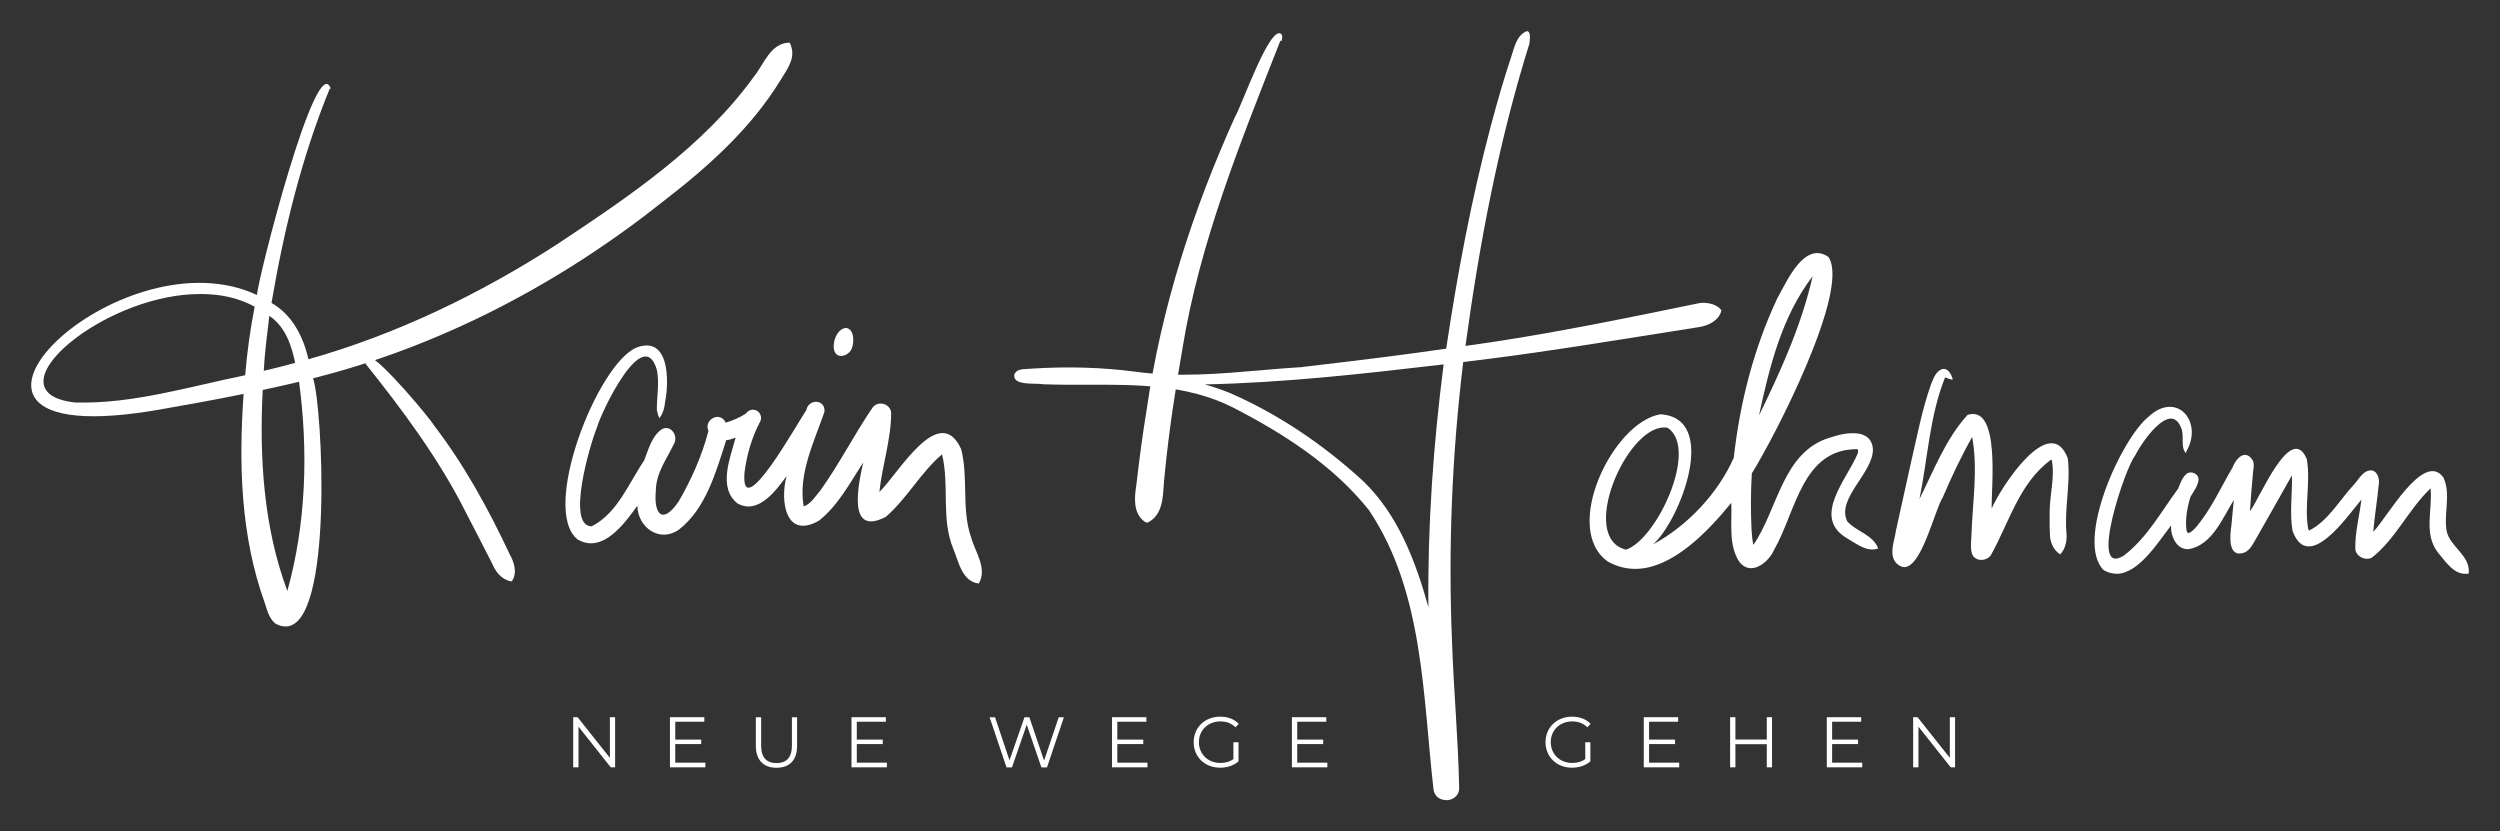
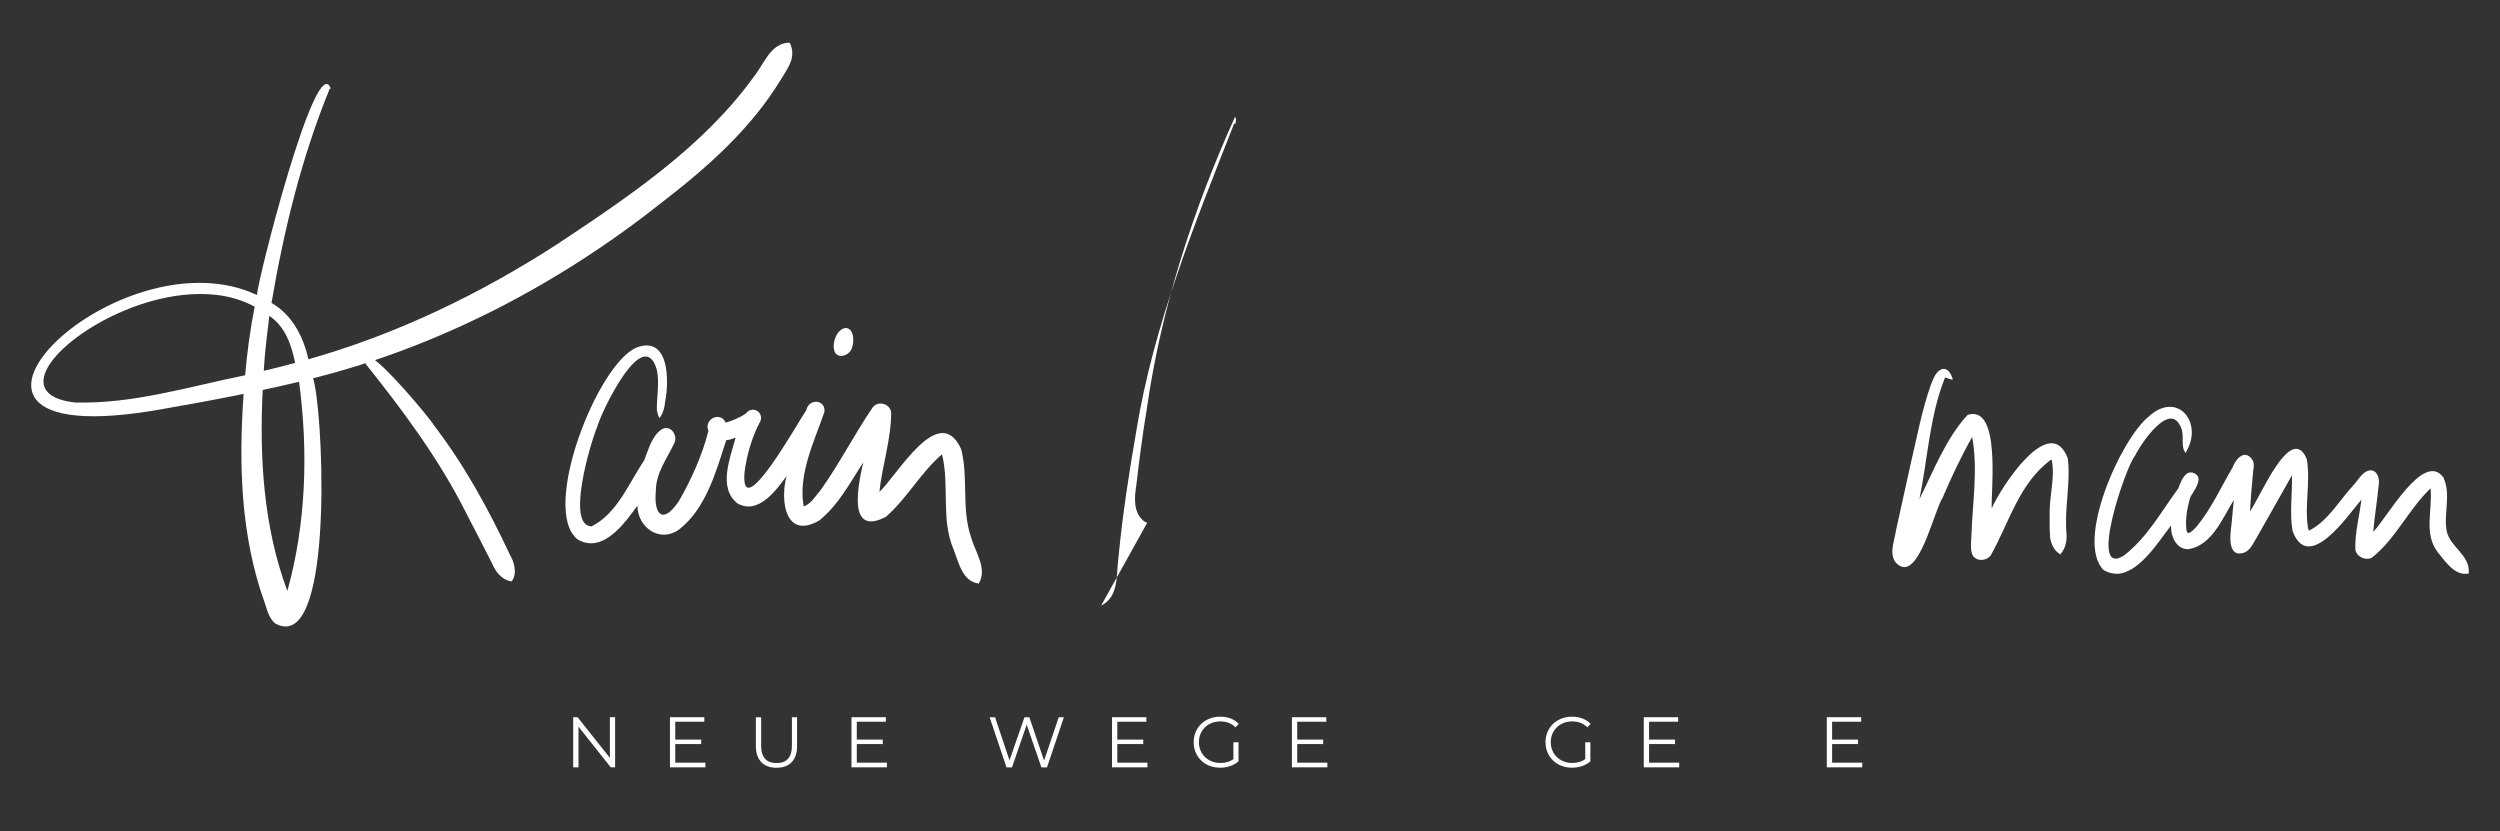
<svg xmlns="http://www.w3.org/2000/svg" id="Ebene_1" x="0px" y="0px" viewBox="0 0 400.74 133.25" style="enable-background:new 0 0 400.74 133.25;" xml:space="preserve">
  <rect x="0" y="0" width="400.74" height="133.25" fill="#333333" stroke="none" />
  <style type="text/css">	.st0{fill:#FFFFFF;}</style>
  <g>
-     <path class="st0" d="M261.39,91.16c-0.23-0.02-0.44-0.05-0.67-0.08c-0.01,0-0.03-0.01-0.05-0.01c-0.97-0.16-1.96-0.5-2.93-1.05  c-7.48-5.26,0.81-22.39,8.42-23.61c9.51,0.58,3.14,17.02-1.17,20.85c5.61-3.05,10.42-8.23,12.93-13.89  c0.97-8.8,3.2-17.52,6.97-25.54c1.52-2.69,4.33-9.3,8.2-6.64c3.59,5.28-8.79,29.15-12.28,34.69c-0.18,2.99-0.19,6.11-0.04,9.09  v-0.01c0.06,0.81,0.1,1.6,0.3,2.38c3.96-5.79,4.68-15.03,12.39-17.23c2.27-0.78,6.46-1.56,6.76,1.84  c0.12,3.83-5.92,7.94-4.11,11.62c1.46,1.66,4.11,2.1,4.96,4.35c-1.83,0.64-3.47-0.77-4.99-1.63c-5.77-3.39,0.02-9.49,1.7-13.59  c0.1-0.34,0.17-0.74-0.3-0.74c0.06,0.01,0.11,0.02,0.17,0.04c-8.78-0.01-9.78,10.03-13.22,16.04c-0.89,2.1-3.74,4.41-5.61,2.04  c-1.81-2.72-1.16-6.36-1.3-9.48c-3.59,4.4-9.35,10.59-15.41,10.59C261.85,91.19,261.61,91.18,261.39,91.16z M260.63,88.11  c4.91-1.57,11.75-16.19,6.68-19.54c-0.02-0.01-0.04-0.01-0.07-0.01c-0.08-0.01-0.16-0.02-0.24-0.03c-0.09-0.01-0.17-0.01-0.25-0.01  C260.61,68.52,253.02,86.22,260.63,88.11z M281.96,66.59c3.5-7.15,6.84-14.55,8.6-22.31C285.61,50.73,283.64,58.82,281.96,66.59z" />
    <path class="st0" d="M305.15,90.9c-0.03,0-0.07-0.01-0.1-0.01c-0.42-0.07-0.84-0.33-1.29-0.86c-0.93-1.51-0.06-3.37,0.15-4.97  c0.8-3.63,1.59-7.24,2.39-10.83c1-4.24,1.78-8.55,3.25-12.66c0.38-0.89,0.77-2.13,1.83-2.42c0.96-0.15,1.43,0.92,1.66,1.68  c-0.39,0.04-0.85-0.2-1.25-0.34c-2.49,6.19-2.78,13.02-4.11,19.51c2.29-4.6,4.24-9.7,7.72-13.5c5.37-1.66,3.74,11.96,3.86,15.01  c1.4-3.29,9.35-15.62,12.2-8.03c0.49,3.97-0.6,8.18-0.2,12.13c0.07,1.16-0.21,2.41-1.01,3.26c-0.95-0.58-1.45-1.6-1.62-2.67  c-0.1-1.35-0.09-2.71-0.08-4.07c-0.01-2.84,0.89-5.67,0.33-8.44c-0.08,0.02-0.16,0.04-0.24,0.07l0.03,0.01  c-5,3.68-6.65,10.08-9.56,15.25c-0.8,1.07-2.75,1-3.06-0.45c-0.22-0.89-0.07-1.82-0.04-2.74c0.17-5.24,1.08-10.58,0.12-15.78  c-1.79,3.14-3.32,6.43-4.75,9.76c-1.21,1.8-3.31,11.1-6.14,11.1C305.22,90.91,305.19,90.91,305.15,90.9z" />
-     <path class="st0" d="M183.89,83.76c-0.01,0.01-0.03,0.01-0.04,0.01c-0.16-0.02-0.33-0.12-0.42-0.18c-1.81-1.38-1.6-3.82-1.28-5.83  c0.47-4.06,1-8.13,1.67-12.17c2.32-16.26,7.4-31.91,14.15-46.86c1.11-1.86,5.59-14.82,7.41-13.28c0.17,0.2,0.17,0.38,0.14,0.63  c-0.04,0.18-0.03,0.75-0.27,0.41c-6.3,16.05-12.95,32.33-15.71,49.4c-1.16,6.68-2.19,13.38-2.84,20.13  c-0.38,2.69,0.14,6.23-2.68,7.73c-0.03,0.01-0.06,0.02-0.09,0.02C183.92,83.77,183.91,83.77,183.89,83.76z" />
-     <path class="st0" d="M231.79,128.25c-0.06,0-0.12-0.01-0.19-0.01c-0.85-0.07-1.64-0.61-1.81-1.65  c-1.72-15.12-1.59-31.74-10.33-44.78c-5.74-7.24-13.83-12.39-21.96-16.56c-7.27-3.62-15.26-3.6-23.18-3.58  c-2.34,0.01-4.68,0.01-6.98-0.07c-0.35-0.06-0.87-0.07-1.43-0.09c-1.56-0.02-3.49-0.09-3.33-1.44c0.29-0.85,1.24-0.9,2.08-0.93  c0.25-0.01,0.49-0.02,0.7-0.05c5.68-0.36,11.36-0.23,17,0.54c6.54,0.86,13.19,0.29,19.79-0.28c2.21-0.2,4.41-0.38,6.6-0.51  c0.02,0,0.04-0.01,0.06-0.01c0.01-0.01,0.01-0.01,0.01-0.01c7.67-0.9,15.37-1.82,23-2.93c1.79-12,4.03-23.91,7.13-35.63  c1.01-3.78,2.07-7.51,3.31-11.21c0.5-1.49,0.82-3.31,2.4-4.03c0.82-0.18,0.53,1.48,0.5,1.96c-4.94,15.79-8.03,32.1-10.25,48.47  c12.66-1.73,25.18-4.33,37.68-6.9c1.17-0.07,2.59,0.19,3.34,1.17c-0.27,1.59-2.08,2.49-3.57,2.71c-12.59,1.97-25.15,4.11-37.81,5.6  c-1.81,14.84-2.42,29.86-1.8,44.8c0.27,7.87,1,15.73,1.15,23.6c-0.07,1.15-0.97,1.76-1.91,1.83c-0.02,0-0.04,0.01-0.07,0.01  C231.87,128.25,231.83,128.25,231.79,128.25z M193.13,61.62c1.35,0.38,2.67,0.84,3.98,1.36c7.83,3.4,15.08,8.34,21.36,14.1  c5.63,5.39,8.45,12.89,10.5,20.25c-0.14-13.07,0.78-25.99,2.44-38.92C218.71,59.9,205.94,61.35,193.13,61.62z" />
+     <path class="st0" d="M183.89,83.76c-0.01,0.01-0.03,0.01-0.04,0.01c-0.16-0.02-0.33-0.12-0.42-0.18c-1.81-1.38-1.6-3.82-1.28-5.83  c0.47-4.06,1-8.13,1.67-12.17c2.32-16.26,7.4-31.91,14.15-46.86c0.17,0.2,0.17,0.38,0.14,0.63  c-0.04,0.18-0.03,0.75-0.27,0.41c-6.3,16.05-12.95,32.33-15.71,49.4c-1.16,6.68-2.19,13.38-2.84,20.13  c-0.38,2.69,0.14,6.23-2.68,7.73c-0.03,0.01-0.06,0.02-0.09,0.02C183.92,83.77,183.91,83.77,183.89,83.76z" />
    <path class="st0" d="M208.74,58.82c0.02,0,0.04,0,0.06,0c-0.01,0-0.02,0-0.04,0.01C208.76,58.83,208.75,58.82,208.74,58.82z" />
    <path class="st0" d="M45.58,100.41c-0.07-0.01-0.14-0.01-0.22-0.02c-0.39-0.06-0.8-0.21-1.24-0.45c-1.01-0.84-1.29-2.13-1.65-3.21  c-3.9-10.76-4.22-22.29-3.42-33.59c-4.29,0.88-8.52,1.65-12.71,2.38C1.95,69.97,1.55,61.23,9.92,53.89  c7.17-6.28,20.77-11.53,31.28-6.6c-0.01-2.08,9.59-39.77,11.84-33.02c-0.02-0.02-0.04-0.03-0.05-0.04  c-0.04-0.02-0.08-0.04-0.12-0.06c-4.51,11.03-7.35,22.64-9.35,34.39c3.33,1.91,5.1,5.39,5.92,9.03  C63.59,53.59,77,47.11,89.31,39.15c11.4-7.57,23.4-15.6,31.48-26.79c1.67-2.03,2.68-5.45,5.74-5.53c0.2,0.2,0.29,0.56,0.36,0.83  c0.5,1.93-0.79,3.55-1.73,5.11c-4.76,7.81-11.67,13.98-18.85,19.51C89.8,45.41,70.68,55.48,50.18,60.64  c1.53,4.41,3.34,39.78-4.39,39.78C45.72,100.42,45.65,100.42,45.58,100.41z M47.88,61.21c-1.91,0.46-3.84,0.89-5.77,1.3  c-0.55,10.83,0.14,22,3.95,32.22c3.03-10.84,3.36-22.45,1.88-33.53c-0.01-0.01-0.01-0.01-0.01-0.01  C47.91,61.19,47.89,61.21,47.88,61.21z M12.24,54.12c-5.97,4.46-7.94,9.57-0.17,10.4c9.27,0.25,18.25-2.55,27.23-4.37  c0.31-3.69,0.81-7.37,1.52-10.99c-1.65-0.9-3.45-1.48-5.33-1.78c-0.52-0.09-1.04-0.14-1.57-0.18c-0.6-0.05-1.2-0.07-1.8-0.07  C24.93,47.11,17.21,50.4,12.24,54.12z M42.28,59.44c0.82-0.19,1.64-0.39,2.45-0.59c0.86-0.22,1.72-0.44,2.58-0.68  c-0.58-2.87-1.61-5.85-4.14-7.54C42.83,53.56,42.43,56.49,42.28,59.44z" />
    <path class="st0" d="M59.64,57.96c0.01,0,0.01,0,0.02-0.01l-0.01,0.01H59.64z" />
-     <path class="st0" d="M59.66,57.96L59.66,57.96c0,0,0.01,0,0.01,0L59.66,57.96L59.66,57.96z" />
    <path class="st0" d="M59.68,57.95C59.68,57.95,59.69,57.95,59.68,57.95L59.68,57.95L59.68,57.95z" />
    <path class="st0" d="M59.42,58.01L59.42,58.01L59.42,58.01z" />
    <path class="st0" d="M59.42,58h0.01l0.04-0.01l0.04-0.01l0.03-0.01l0.02-0.01l0.04-0.01l0.03-0.01h0.02h-0.02l-0.03,0.01  l-0.04,0.01l-0.02,0.01l-0.03,0.01l-0.04,0.01L59.43,58H59.42C59.42,58,59.42,58,59.42,58z" />
    <path class="st0" d="M59.33,58c0.02-0.02,0.04-0.03,0.07-0.04l0.01-0.01h0.02l0.03-0.01h0.02h0.03l0.02-0.01l0.03-0.01h0.02  c0.02,0,0.06,0.01,0.08,0.01h-0.01h-0.03l-0.02,0.01l-0.03,0.01h-0.03l-0.02,0.01l-0.04,0.01l-0.02,0.01l-0.03,0.01l-0.03,0.01  L59.35,58H59.33z" />
    <path class="st0" d="M59.21,57.99h0.01l0.04-0.01l0.03-0.01l0.03-0.01l0.02-0.01l0.04-0.01l0.02-0.01h0.02l0.03-0.01h0.02h0.03  h0.02c0.02,0,0.05,0.01,0.08,0.02l-0.01,0h-0.01h-0.01h-0.01l-0.01,0.01h-0.01h-0.01l-0.01,0.01h-0.01h-0.01h-0.01l-0.01,0.01H59.5  H59.5L59.48,58h-0.01h-0.01l-0.01,0.01h-0.01h-0.01h-0.01l-0.01,0.01h-0.01l-0.01,0.01h-0.01h-0.01l-0.01,0.01h-0.01l-0.01,0.01  h-0.01l-0.01,0.01h-0.01l-0.01,0.01H59.3l-0.01,0.01l-0.01,0.01h-0.01l-0.01,0.01l-0.01,0.01h-0.01l-0.01,0.01l-0.01,0.01  l-0.01,0.01H59.2l-0.01,0.01l-0.01,0.01l-0.01,0.01h-0.01l-0.01,0.01l0,0C59.15,58.06,59.18,58.02,59.21,57.99z" />
    <path class="st0" d="M152.84,88.04c-2.05-4.84-0.6-10.27-1.84-15.21c-3.42,2.91-5.6,7.08-9.01,10.02  c-6.32,3.29-4.36-5.43-3.61-8.74c-2.11,3.26-3.99,6.85-7.07,9.33c-5.41,3.12-6.31-3.18-5.22-7.14c-1.7,2.35-4.57,6.25-7.85,4.41  c-3.2-2.47-1.19-7.35-0.32-10.56c-0.26,0.1-0.52,0.19-0.78,0.27c-0.24,0.07-0.49,0.12-0.73,0.14c-1.63,5.04-3.23,10.94-7.56,14.32  c-3.08,2.2-6.63-0.31-6.68-3.82c-1.79,2.5-4.7,6.52-8.05,5.98c-0.5-0.09-1.01-0.26-1.53-0.57c-6-4.76,3.18-28.12,9.42-30.75  c5.29-2.02,5.28,5.36,4.6,8.72c-0.07,0.91-0.34,1.82-0.89,2.59c-0.25-0.34-0.34-0.9-0.43-1.34c-0.02-2.11,0.43-4.22,0.02-6.33  c-2.11-7.62-8.93,6.65-9.62,9.17c-1.03,2.45-5.01,15.81-0.85,15.84c4.14-2.1,5.93-6.9,8.42-10.56c0.67-1.71,1.18-3.77,2.7-4.92  c1.38-0.95,2.75,0.75,2.15,2.11c-1.18,2.51-2.96,4.76-2.98,7.66c-0.36,3.82,1.09,5.47,3.63,1.76c2.06-3.5,3.81-7.49,4.8-11.34  c-0.8-1.85,1.89-3.25,2.77-1.33c1.13-0.35,2.26-0.8,3.23-1.46c0.41-0.59,1.18-0.81,1.82-0.42c0.6,0.38,0.81,1.21,0.41,1.82  c-1.3,2.49-2.1,5.28-2.45,8.06c-0.69,8.65,8.78-8.45,9.9-9.99c0.37-1.89,3.09-1.8,2.92,0.25c-1.63,4.73-4.26,10.03-3.33,15.16  c1.15-0.37,1.92-1.68,2.67-2.55c3.06-4.28,5.45-9.01,8.4-13.33c0.89-1.13,2.82-0.57,2.95,0.87c0,4.27-1.44,8.45-1.89,12.7  c2.93-2.77,9.6-14.59,13.11-6.86c1.19,4.6,0.02,9.54,1.58,14.09c0.65,2.39,2.66,5.01,1.25,7.45  C154.23,93.22,153.69,90.13,152.84,88.04z" />
    <path class="st0" d="M134.72,57.05c-0.04,0-0.07-0.01-0.1-0.01c-0.3-0.05-0.57-0.22-0.76-0.53c-0.67-1.24,0.25-3.92,1.8-3.94  c1.37,0.22,1.32,2.67,0.72,3.59c-0.3,0.5-0.95,0.89-1.55,0.89C134.79,57.05,134.76,57.05,134.72,57.05z" />
    <path class="st0" d="M338.95,91.94c-0.1-0.01-0.2-0.02-0.3-0.03c-0.48-0.07-0.97-0.25-1.46-0.54c-4.57-4.62,2.76-20.98,7.22-24.58  c4.52-4.19,8.74,0.79,6.12,5.45c-0.08,0.13-0.14,0.3-0.09,0.42c-1-0.84-0.23-2.91-0.82-4.09c-1.75-4.49-6.45,2.56-7.38,4.48  c-1.44,1.59-7.65,19.72-1.77,15.99c3.72-2.87,5.96-7.03,8.68-10.72c0.34-0.84,0.65-1.78,1.36-2.38c0.8-0.58,2.09,0.1,1.89,1.11  c-0.17,0.97-0.79,1.77-1.28,2.59c-0.52,1.74-0.87,3.62-0.63,5.4c0.06,0.15,0.14,0.28,0.23,0.42l0.01-0.01l0.01,0.01  c0.14-0.03,0.28-0.09,0.4-0.15c0.39-0.26,0.73-0.65,0.98-0.92c2.37-2.89,3.89-6.27,5.75-9.47c0.61-1.53,2.07-3.04,3.27-1.07  c0.3,0.73-0.01,1.54-0.02,2.25c-0.18,2.04-0.35,3.86-0.46,5.86c1.52-1.95,6.57-14.44,9.11-8.37c0.64,3.64-0.41,7.55,0.21,11.12  c-0.02-0.06-0.03-0.09-0.05-0.15c0.04,0.15,0.1,0.3,0.1,0.29c0.02,0.02,0.03,0.06,0.05,0.09c0.02,0.02,0.04,0.06,0.07,0.1  c3.04-1.52,4.85-4.86,7.14-7.32c0.82-0.86,1.51-2.39,2.86-2.32c1.07,0.15,1.32,1.58,1.14,2.39c-0.24,2.48-0.65,4.97-0.87,7.46  c2.12-2.1,8.08-13.08,11.24-8.72c1.27,2.66,0.02,5.78,0.53,8.6c0.56,2.59,3.87,3.91,3.53,6.81c-2.27,0.39-3.67-1.87-4.94-3.4  c-2.33-2.99-0.82-6.84-1.17-10.26c-3.52,3.33-5.64,8.21-9.47,11.15c-1.02,0.44-2.36-0.18-2.59-1.3c-0.1-2.7,0.67-5.38,0.97-8.05  c-2.25,2.68-8.52,11.88-11.04,5.01c-0.49-2.93-0.01-5.94-0.09-8.9c-1.92,3.36-3.78,6.74-5.72,10.1c-0.5,0.84-0.93,1.83-1.86,2.27  c-2.77,1-2.36-2.74-2.12-4.4c0.12-1.35,0.25-2.69,0.38-4.02c-1.79,2.9-3.47,7.23-7.21,7.88c-1.98,0.15-2.93-2.09-2.85-3.78  c-1.97,2.51-5.15,7.74-8.76,7.74C339.15,91.95,339.05,91.95,338.95,91.94z" />
    <path class="st0" d="M351.13,85.28C351.13,85.28,351.13,85.29,351.13,85.28L351.13,85.28z" />
    <path class="st0" d="M59.02,57.04h0.01C59.03,57.04,59.02,57.04,59.02,57.04L59.02,57.04z" />
    <path class="st0" d="M59.04,57.04L59.04,57.04C59.05,57.03,59.05,57.03,59.04,57.04l0.01-0.01h0.01l0,0c0,0,0.01,0,0.01,0h0.01l0,0  c0.04-0.01,0.09-0.02,0.14-0.01H59.2l-0.03,0.01l-0.03,0.01h-0.03l-0.03,0.01L59.04,57.04L59.04,57.04z" />
    <path class="st0" d="M59.04,57.04L59.04,57.04l0.04-0.01l0.03-0.01h0.03h-0.03l-0.03,0.01L59.04,57.04L59.04,57.04z" />
    <path class="st0" d="M81.98,93.18c-0.01,0-0.02,0-0.03,0c-0.03-0.01-0.06-0.01-0.08-0.01c-1.45-0.26-2.41-1.49-2.95-2.77  c-1.39-2.75-2.8-5.48-4.22-8.21c-4.33-8.63-10.12-16.39-16.1-23.88c-0.16-0.56-0.18-0.92-0.1-1.12l0,0l0.01-0.01h0.01l0.01-0.01  l0.01-0.01l0.01-0.01h0.01l0.01-0.01l0.01-0.01l0.01-0.01h0.01l0.01-0.01l0.01-0.01h0.01l0.01-0.01l0.01-0.01h0.01l0.01-0.01h0.01  l0.01-0.01h0.01l0.01-0.01h0.01l0.01-0.01h0.01h0.01l0.01-0.01h0.01l0.01-0.01h0.01h0.01h0.01l0.01-0.01h0.01h0.01l0.01-0.01h0.01  h0.01l0.01-0.01h0.01h0.01h0.01l0.01-0.01h0.01h0.01l0.01-0.01h0.01h0.01h0.01L59,57.05c2.16,0.64,10.16,10.32,10.56,11.13  c4.89,6.38,8.75,13.44,12.16,20.7c0.72,1.27,1.23,3,0.32,4.3C82.02,93.18,82,93.18,81.98,93.18z" />
    <g>
      <path class="st0" d="M98.6,114.97V123h-0.7l-5.17-6.52V123h-0.85v-8.04h0.7l5.18,6.52v-6.52H98.6z" />
      <path class="st0" d="M113.07,122.27V123h-5.68v-8.04h5.51v0.73h-4.66v2.86h4.16v0.72h-4.16v2.98H113.07z" />
      <path class="st0" d="M121.16,119.57v-4.6h0.85v4.57c0,1.91,0.9,2.78,2.46,2.78c1.57,0,2.47-0.87,2.47-2.78v-4.57h0.83v4.6   c0,2.31-1.24,3.5-3.29,3.5S121.16,121.88,121.16,119.57z" />
      <path class="st0" d="M142.17,122.27V123h-5.68v-8.04H142v0.73h-4.66v2.86h4.16v0.72h-4.16v2.98H142.17z" />
      <path class="st0" d="M170.54,114.97l-2.71,8.04h-0.9l-2.35-6.85l-2.36,6.85h-0.88l-2.71-8.04h0.87l2.32,6.91l2.4-6.91H165   l2.36,6.95l2.35-6.95H170.54z" />
      <path class="st0" d="M183.93,122.27V123h-5.68v-8.04h5.51v0.73h-4.66v2.86h4.16v0.72h-4.16v2.98H183.93z" />
      <path class="st0" d="M197.71,118.98h0.82v3.06c-0.76,0.68-1.84,1.02-2.95,1.02c-2.45,0-4.24-1.73-4.24-4.09   c0-2.35,1.79-4.09,4.25-4.09c1.22,0,2.27,0.39,2.98,1.16l-0.53,0.54c-0.68-0.67-1.48-0.94-2.42-0.94c-1.99,0-3.44,1.41-3.44,3.33   c0,1.91,1.46,3.33,3.43,3.33c0.77,0,1.48-0.17,2.1-0.62V118.98z" />
      <path class="st0" d="M212.77,122.27V123h-5.68v-8.04h5.51v0.73h-4.66v2.86h4.16v0.72h-4.16v2.98H212.77z" />
      <path class="st0" d="M254.11,118.98h0.82v3.06c-0.76,0.68-1.84,1.02-2.95,1.02c-2.45,0-4.24-1.73-4.24-4.09   c0-2.35,1.79-4.09,4.25-4.09c1.22,0,2.27,0.39,2.98,1.16l-0.53,0.54c-0.68-0.67-1.48-0.94-2.42-0.94c-1.99,0-3.44,1.41-3.44,3.33   c0,1.91,1.46,3.33,3.43,3.33c0.77,0,1.48-0.17,2.1-0.62V118.98z" />
      <path class="st0" d="M269.17,122.27V123h-5.68v-8.04H269v0.73h-4.66v2.86h4.16v0.72h-4.16v2.98H269.17z" />
-       <path class="st0" d="M284.05,114.97V123h-0.84v-3.71h-5.03V123h-0.85v-8.04h0.85v3.58h5.03v-3.58H284.05z" />
      <path class="st0" d="M298.51,122.27V123h-5.68v-8.04h5.51v0.73h-4.66v2.86h4.16v0.72h-4.16v2.98H298.51z" />
-       <path class="st0" d="M313.39,114.97V123h-0.7l-5.17-6.52V123h-0.85v-8.04h0.7l5.18,6.52v-6.52H313.39z" />
    </g>
  </g>
</svg>